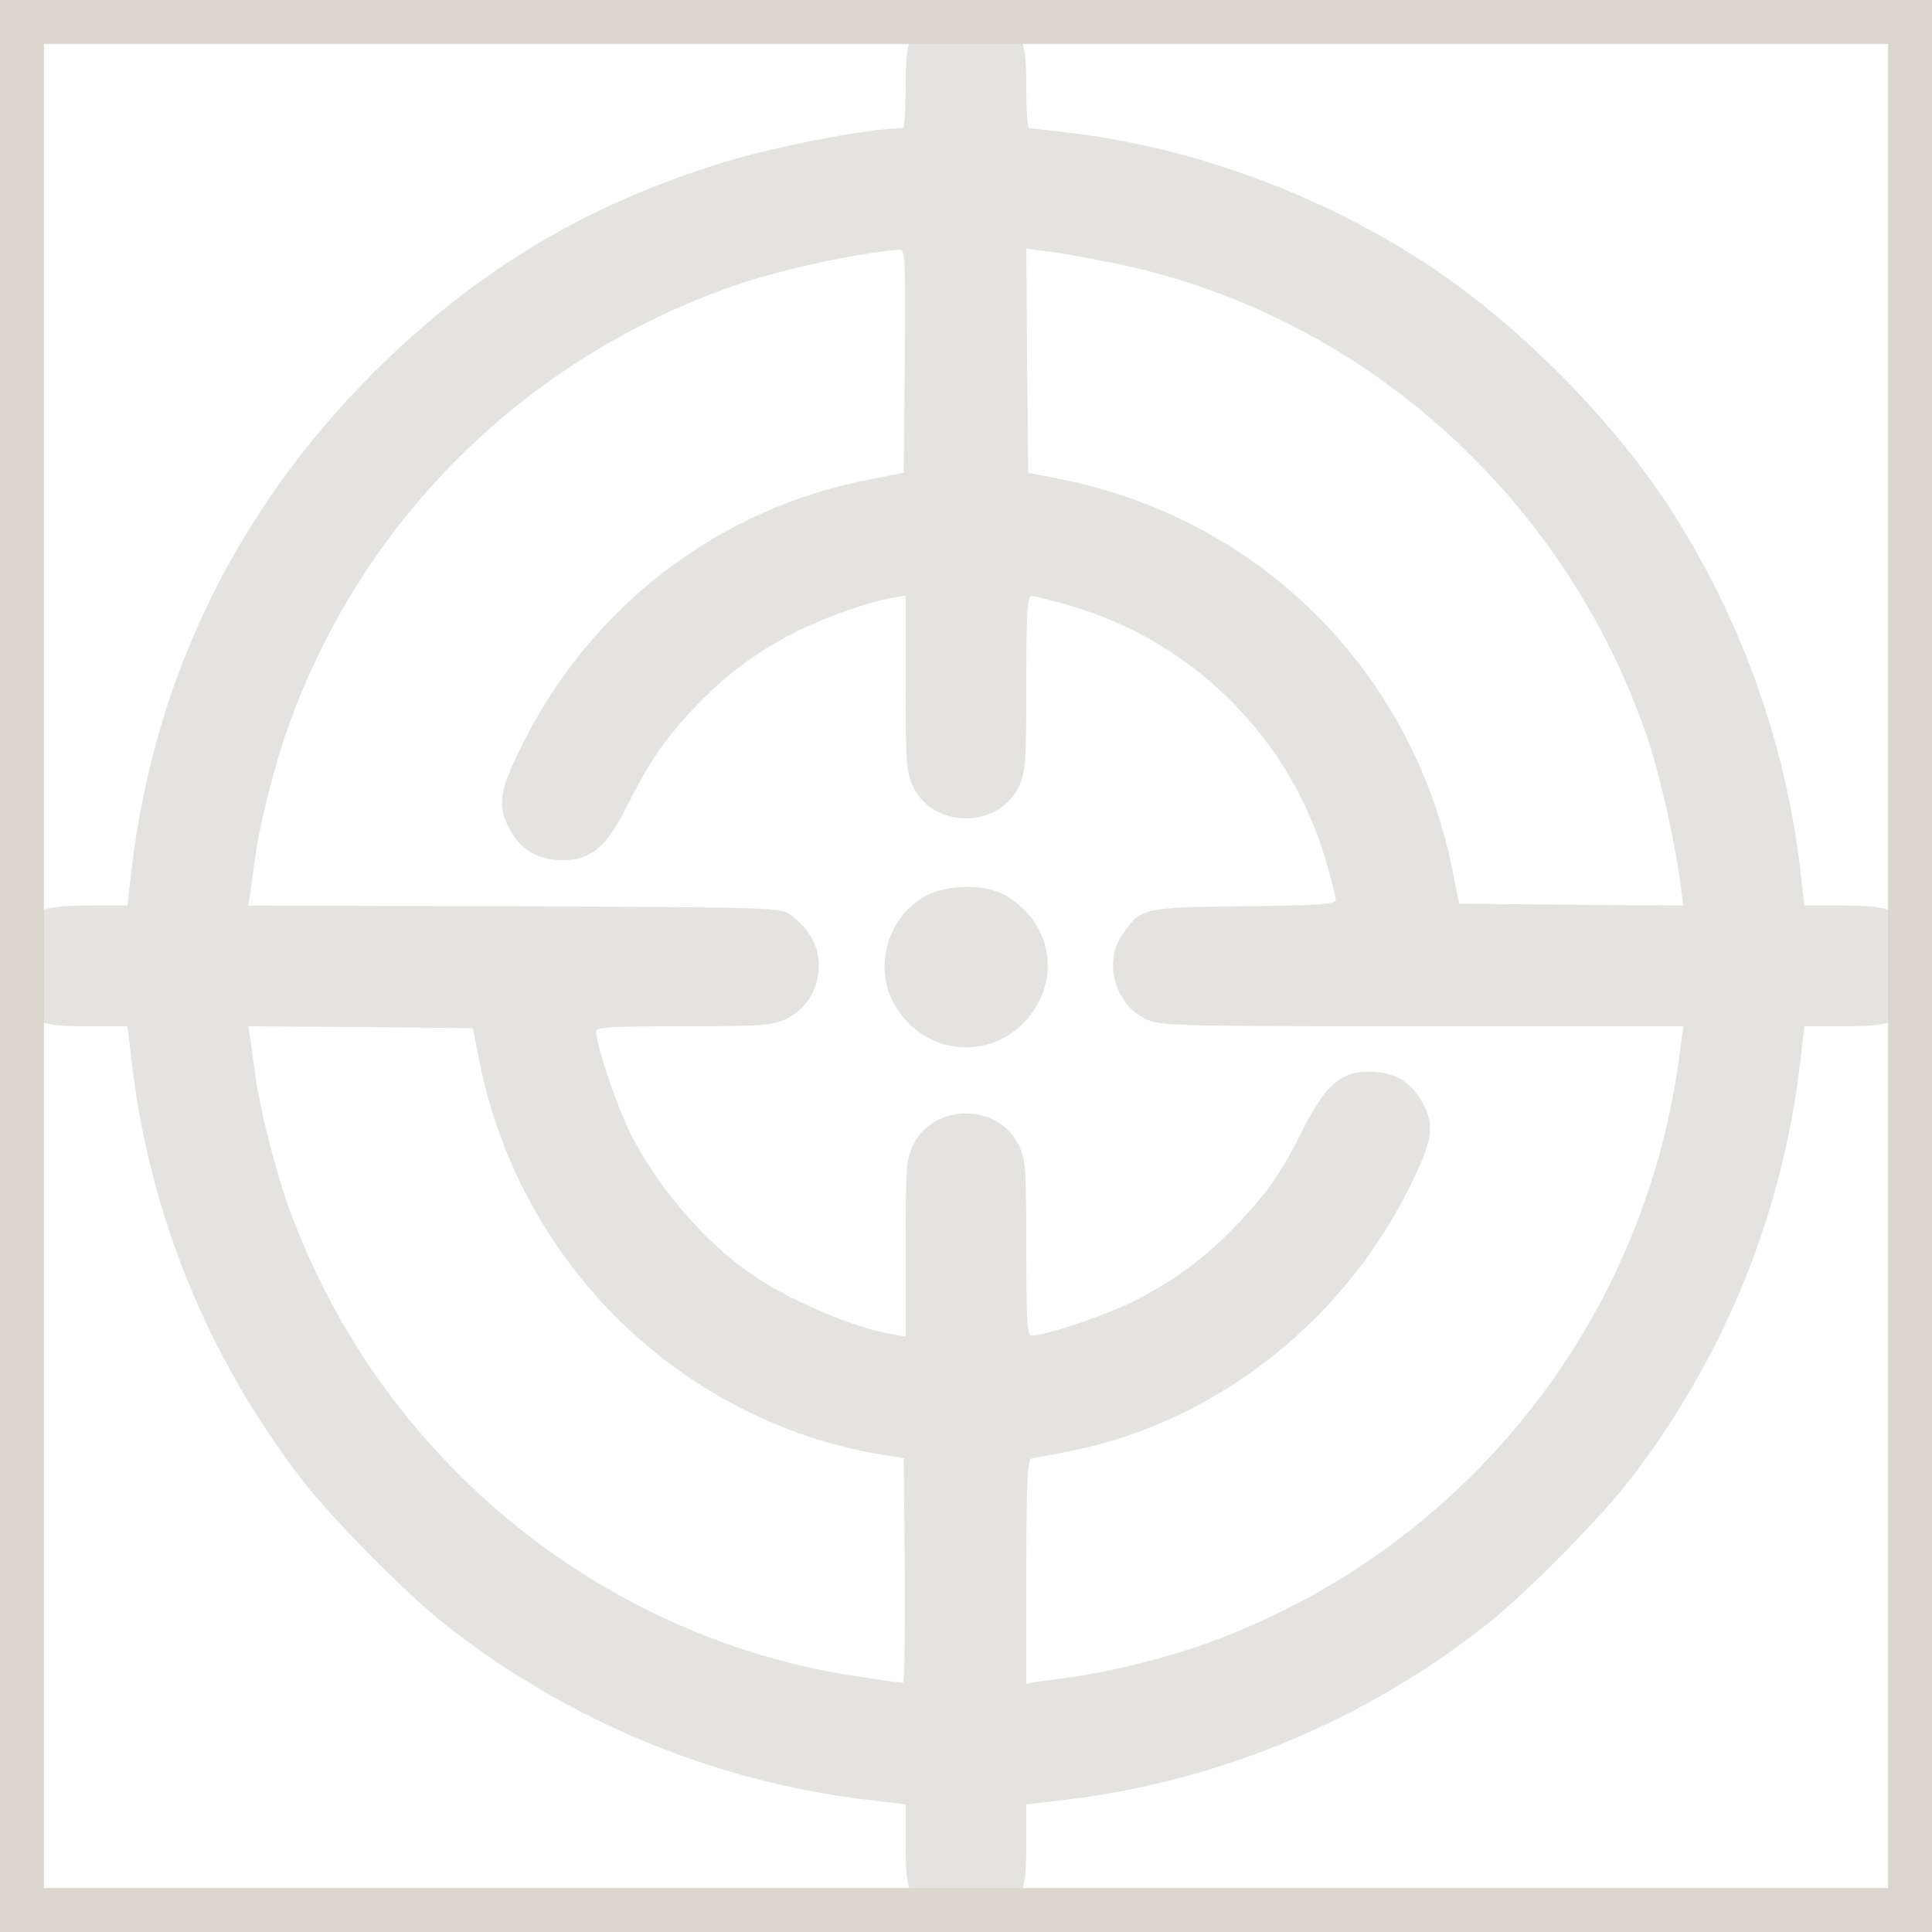
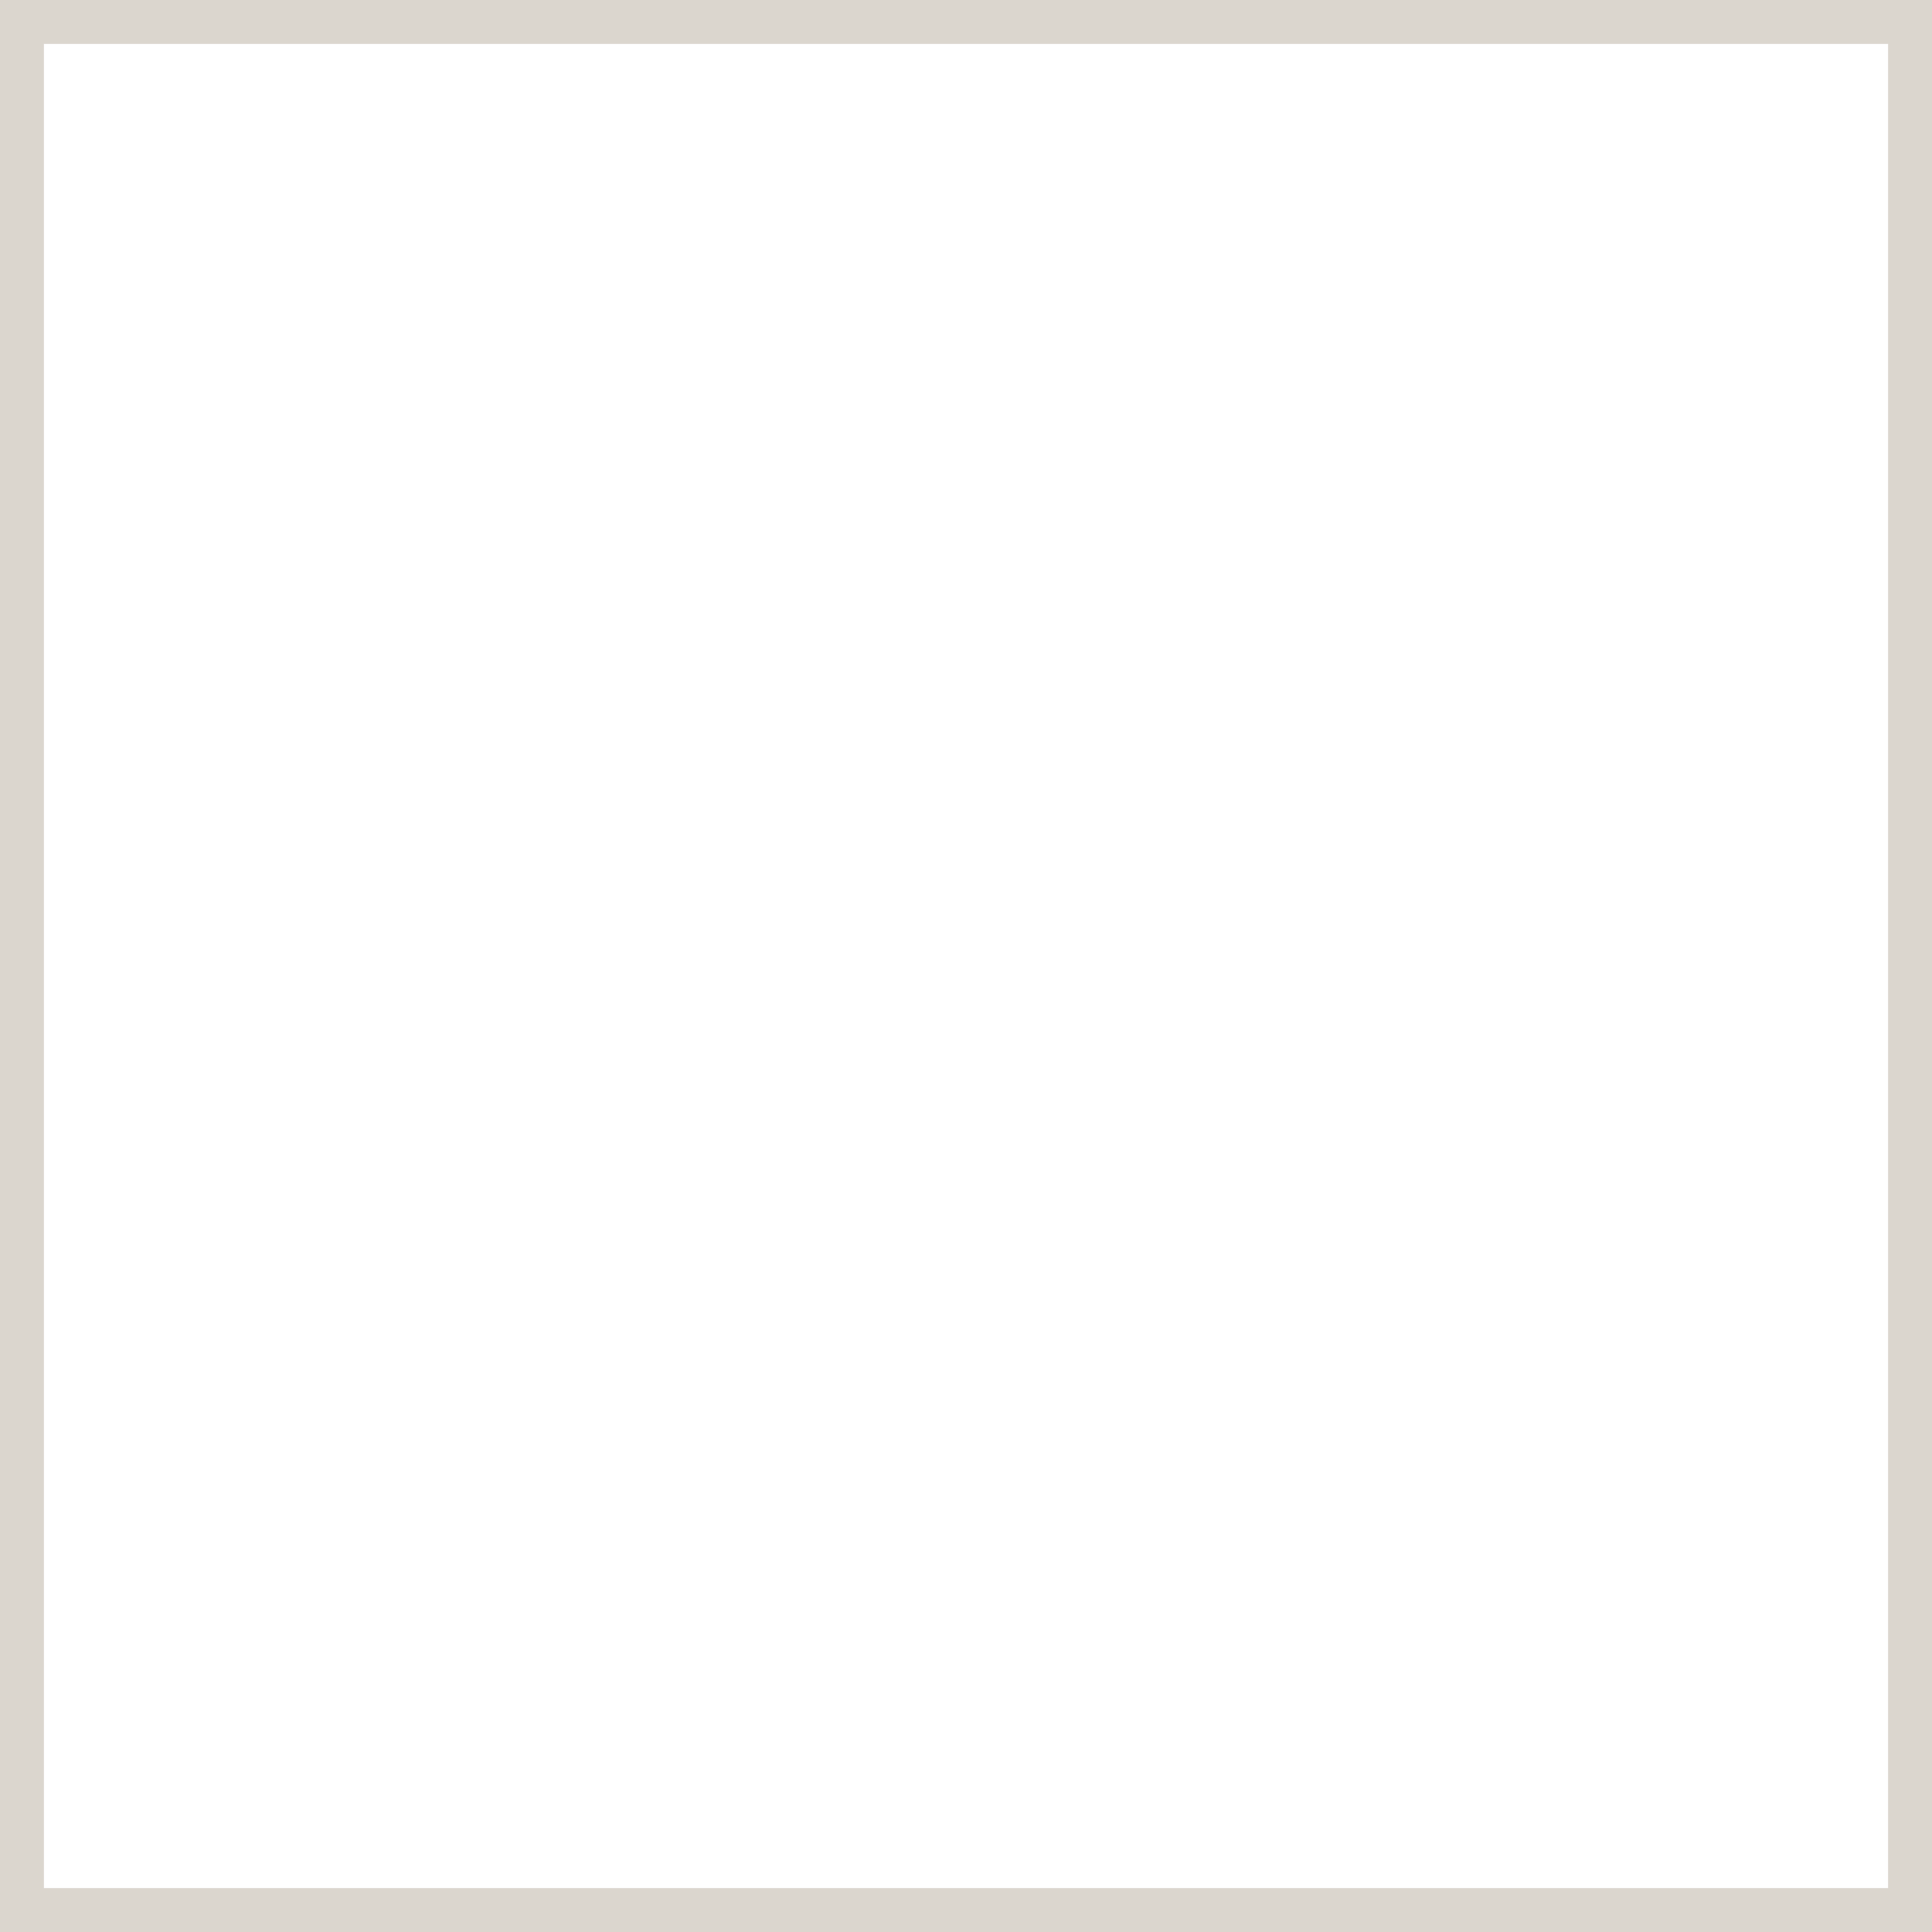
<svg xmlns="http://www.w3.org/2000/svg" width="44" height="44" viewBox="0 0 44 44" fill="none">
  <g clip-path="url(#clip0_637_3506)">
-     <path d="M21.698 0.084C21.294 0.17 20.977 0.419 20.788 0.78C20.659 1.046 20.624 1.287 20.624 2.017C20.624 2.516 20.598 2.92 20.564 2.92C19.773 2.92 17.565 3.349 16.327 3.745C13.268 4.707 10.793 6.202 8.498 8.497C5.387 11.616 3.523 15.423 2.998 19.78L2.904 20.623H2.027C1.366 20.623 1.073 20.666 0.807 20.786C-0.173 21.233 -0.19 22.711 0.781 23.201C1.048 23.338 1.28 23.373 2.002 23.373H2.904L3.007 24.249C3.42 27.687 4.734 30.909 6.866 33.685C7.545 34.57 9.263 36.306 10.123 36.985C12.916 39.185 16.241 40.569 19.748 40.99L20.624 41.093V41.995C20.624 42.717 20.659 42.949 20.796 43.216C21.277 44.178 22.721 44.178 23.202 43.216C23.34 42.949 23.374 42.717 23.374 41.995V41.093L24.259 40.99C27.757 40.569 31.074 39.194 33.876 36.985C34.735 36.306 36.454 34.57 37.133 33.685C39.264 30.909 40.579 27.687 40.991 24.249L41.094 23.373H41.997C42.719 23.373 42.951 23.338 43.217 23.201C44.188 22.711 44.171 21.233 43.191 20.786C42.925 20.666 42.633 20.623 41.971 20.623H41.094L40.991 19.738C40.648 16.859 39.616 14.014 38.018 11.556C36.677 9.494 34.503 7.32 32.441 5.979C29.991 4.389 27.113 3.341 24.277 3.014C23.855 2.962 23.477 2.92 23.443 2.92C23.4 2.92 23.374 2.516 23.374 2.017C23.374 1.278 23.34 1.046 23.202 0.78C22.936 0.247 22.283 -0.054 21.698 0.084ZM20.607 8.222L20.581 10.766L19.808 10.92C16.396 11.565 13.474 13.791 11.902 16.945C11.352 18.036 11.309 18.38 11.644 18.947C11.884 19.368 12.288 19.591 12.804 19.591C13.466 19.591 13.818 19.299 14.308 18.302C14.798 17.331 15.141 16.833 15.82 16.111C16.516 15.38 17.212 14.856 18.089 14.409C18.716 14.091 19.748 13.713 20.306 13.619L20.624 13.559V15.561C20.624 17.383 20.641 17.589 20.796 17.916C21.26 18.878 22.738 18.878 23.202 17.916C23.357 17.589 23.374 17.383 23.374 15.569C23.374 13.928 23.391 13.576 23.494 13.576C23.563 13.576 23.95 13.67 24.363 13.791C27.181 14.607 29.39 16.816 30.206 19.634C30.326 20.047 30.421 20.434 30.421 20.502C30.421 20.588 30.009 20.623 28.324 20.64C25.987 20.666 25.978 20.674 25.548 21.31C25.127 21.92 25.402 22.874 26.081 23.201C26.425 23.364 26.614 23.373 32.389 23.373H38.336L38.276 23.82C37.528 30.102 33.317 35.361 27.37 37.466C26.545 37.759 25.153 38.102 24.448 38.188C24.216 38.223 23.873 38.266 23.701 38.291L23.374 38.343V35.799C23.374 33.831 23.4 33.247 23.486 33.221C23.538 33.204 23.864 33.144 24.191 33.084C27.499 32.491 30.481 30.239 32.054 27.128C32.63 25.994 32.69 25.633 32.389 25.1C32.148 24.679 31.848 24.473 31.401 24.421C30.61 24.335 30.223 24.627 29.673 25.727C29.166 26.733 28.891 27.128 28.161 27.902C27.456 28.641 26.76 29.156 25.815 29.637C25.205 29.947 23.804 30.419 23.494 30.419C23.391 30.419 23.374 30.067 23.374 28.426C23.374 26.613 23.357 26.406 23.202 26.08C22.738 25.117 21.26 25.117 20.796 26.08C20.641 26.406 20.624 26.613 20.624 28.434V30.437L20.263 30.377C19.43 30.23 17.952 29.603 17.127 29.027C16.052 28.297 14.97 27.034 14.359 25.813C14.041 25.177 13.577 23.794 13.577 23.493C13.577 23.39 13.93 23.373 15.571 23.373C17.384 23.373 17.591 23.355 17.917 23.201C18.364 22.986 18.648 22.513 18.648 21.98C18.648 21.551 18.424 21.147 18.02 20.846C17.78 20.666 17.711 20.666 11.713 20.64L5.654 20.623L5.705 20.296C5.731 20.124 5.774 19.78 5.809 19.548C5.895 18.844 6.247 17.452 6.539 16.627C8.206 11.874 11.944 8.162 16.731 6.503C17.737 6.151 19.447 5.773 20.478 5.687C20.616 5.67 20.624 5.824 20.607 8.222ZM25.334 5.987C30.919 7.105 35.586 11.221 37.494 16.73C37.786 17.563 38.164 19.23 38.276 20.176L38.336 20.623L35.784 20.605L33.231 20.58L33.077 19.806C32.166 15.294 28.702 11.831 24.191 10.92L23.417 10.766L23.391 8.213L23.374 5.661L23.821 5.721C24.07 5.747 24.758 5.867 25.334 5.987ZM10.922 24.189C11.841 28.77 15.485 32.344 20.023 33.118L20.581 33.212L20.607 35.773C20.616 37.174 20.598 38.326 20.564 38.326C20.521 38.326 20.109 38.266 19.636 38.197C13.646 37.337 8.559 33.135 6.53 27.369C6.247 26.544 5.895 25.152 5.809 24.447C5.774 24.206 5.731 23.871 5.705 23.691L5.654 23.373L8.215 23.39L10.767 23.416L10.922 24.189Z" fill="#7B7366" fill-opacity="0.2" />
-     <path d="M21.175 20.359C20.419 20.702 19.997 21.596 20.195 22.438C20.358 23.091 20.934 23.667 21.579 23.805C23.297 24.183 24.552 22.189 23.444 20.848C23.306 20.677 23.04 20.462 22.851 20.367C22.421 20.144 21.656 20.144 21.175 20.359Z" fill="#7B7366" fill-opacity="0.2" />
-   </g>
+     </g>
  <rect x="0.5" y="0.5" width="43" height="43" stroke="#DBD6CE" />
  <defs>
    <clipPath id="clip0_637_3506">
      <rect width="44" height="44" fill="white" />
    </clipPath>
  </defs>
</svg>